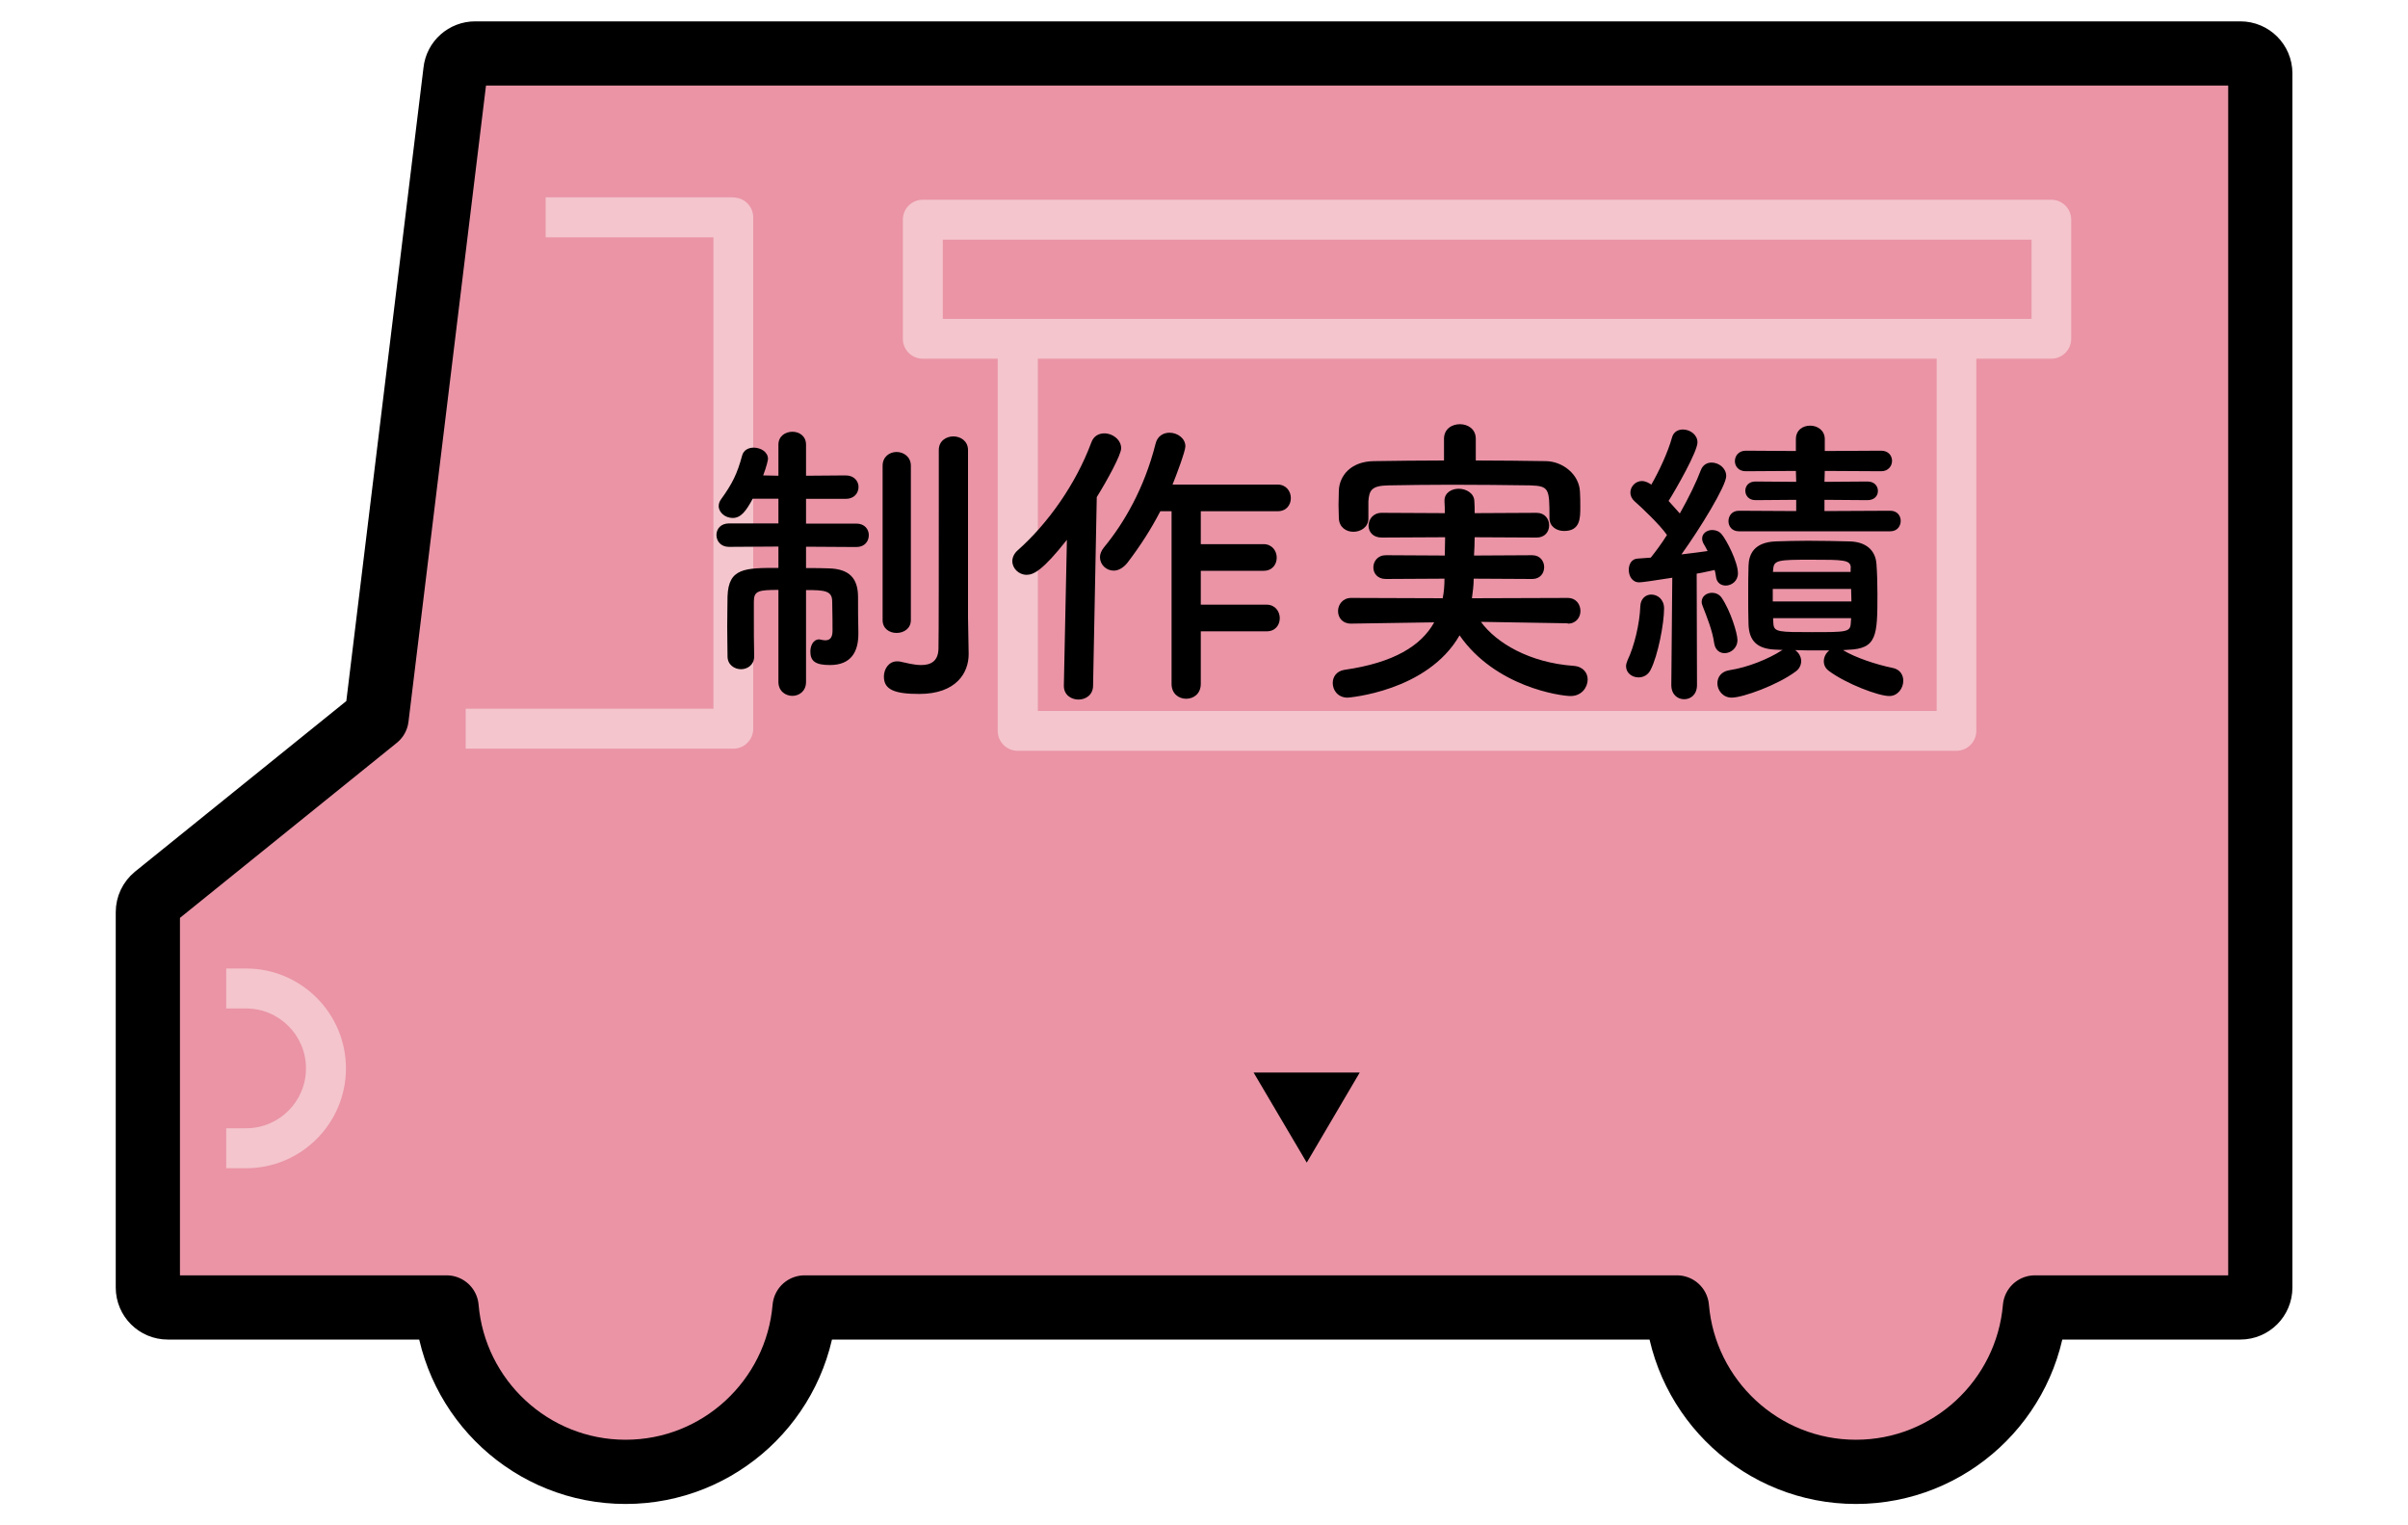
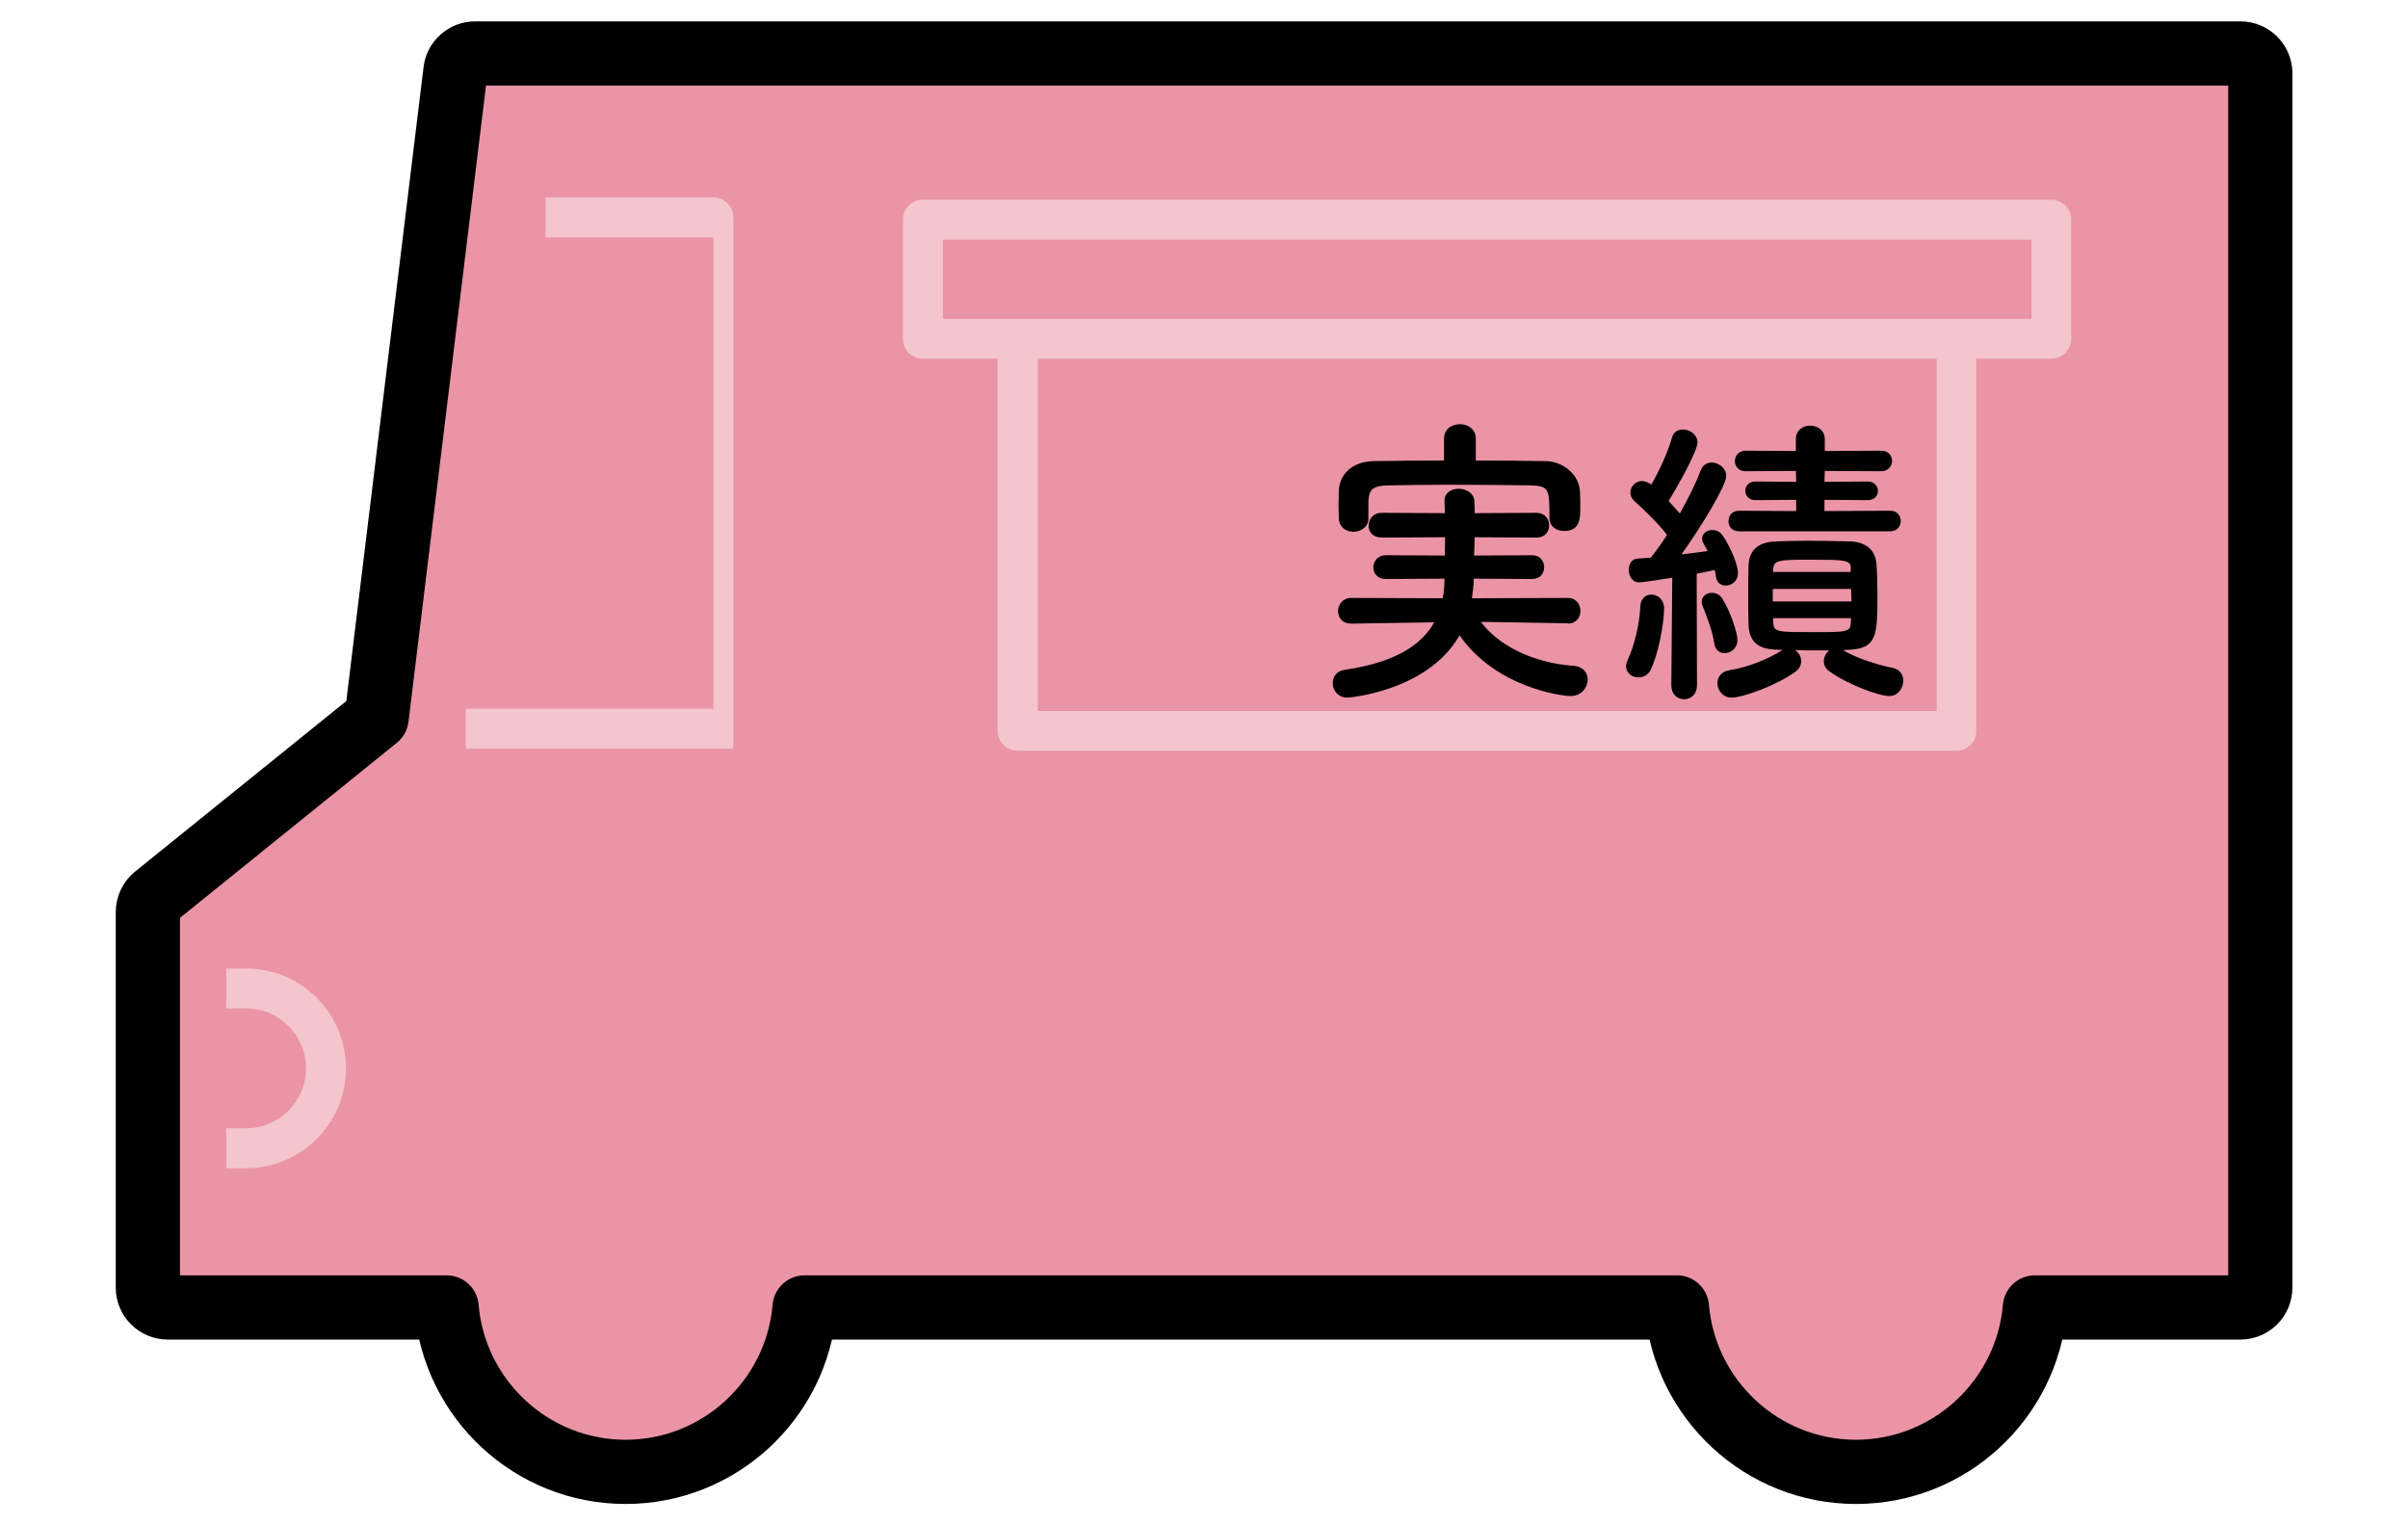
<svg xmlns="http://www.w3.org/2000/svg" id="_レイヤー_2" viewBox="0 0 150 95">
  <defs>
    <style>.cls-1{fill:none;}.cls-2{fill:#f4c5cc;}.cls-3{fill:#ea94a6;stroke:#000;stroke-linecap:round;stroke-linejoin:round;stroke-width:4px;}</style>
  </defs>
  <g id="topイメージ">
    <g>
      <path class="cls-3" d="M139.55,3.33H29.6c-.63,0-1.16,.47-1.23,1.09l-4.91,40.29-13.79,11.13c-.29,.24-.46,.59-.46,.97v23.38c0,.69,.56,1.24,1.24,1.24H27.82c.49,5.73,5.3,10.24,11.15,10.24s10.66-4.51,11.15-10.24h54.34c.49,5.73,5.3,10.24,11.15,10.24s10.66-4.51,11.15-10.24h12.8c.69,0,1.24-.56,1.24-1.24V4.57c0-.69-.56-1.24-1.24-1.24Z" />
      <g>
        <path class="cls-2" d="M15.33,60.32h-1.24v2.49h1.24c2.06,0,3.73,1.67,3.73,3.73s-1.67,3.73-3.73,3.73h-1.24v2.49h1.24c3.43,0,6.22-2.79,6.22-6.22s-2.79-6.22-6.22-6.22Z" />
-         <path class="cls-2" d="M45.68,12.29h-11.69v2.49h10.45v29.36h-15.43v2.49h16.67c.69,0,1.24-.56,1.24-1.24V13.54c0-.69-.56-1.24-1.24-1.24Z" />
+         <path class="cls-2" d="M45.68,12.29h-11.69v2.49h10.45v29.36h-15.43v2.49h16.67V13.54c0-.69-.56-1.24-1.24-1.24Z" />
        <path class="cls-2" d="M127.8,12.44H57.48c-.69,0-1.24,.56-1.24,1.24v7.42c0,.69,.56,1.24,1.24,1.24h4.67v23.18c0,.69,.56,1.24,1.24,1.24h58.48c.69,0,1.24-.56,1.24-1.24V22.34h4.67c.69,0,1.24-.56,1.24-1.24v-7.42c0-.69-.56-1.24-1.24-1.24Zm-7.16,31.84h-55.99V22.34h55.99v21.93Zm5.92-24.42H58.73v-4.93H126.55v4.93Z" />
      </g>
      <g>
-         <path d="M48.5,36.74c-1.25,0-1.54,.06-1.54,.72v.91c0,.82,0,1.79,.02,2.49v.02c0,.53-.42,.8-.82,.8s-.84-.27-.84-.8-.02-1.18-.02-1.86,.02-1.37,.02-1.88c.06-1.77,1.08-1.77,3.17-1.77v-1.33l-3.08,.02c-.51,0-.78-.36-.78-.74s.27-.72,.78-.72h3.08v-1.54h-1.6c-.42,.78-.74,1.2-1.25,1.2-.46,0-.87-.34-.87-.74,0-.13,.04-.27,.13-.4,.72-.99,1.03-1.63,1.33-2.75,.09-.34,.4-.49,.72-.49,.44,0,.89,.27,.89,.7,0,.06-.08,.46-.3,1.03l.95,.02v-1.94c0-.53,.44-.8,.87-.8s.85,.27,.85,.8v1.94l2.47-.02c.53,0,.8,.36,.8,.72,0,.38-.27,.74-.8,.74h-2.47v1.54h3.13c.53,0,.78,.36,.78,.72,0,.38-.25,.74-.78,.74l-3.13-.02v1.33c.51,0,1.01,0,1.44,.02,1.25,.04,1.8,.61,1.8,1.79,0,.55,0,1.54,.02,2.18v.11c0,1.1-.44,1.94-1.77,1.94-.89,0-1.22-.23-1.22-.84,0-.38,.19-.76,.55-.76,.02,0,.06,.02,.1,.02,.09,.02,.19,.04,.27,.04,.25,0,.46-.11,.46-.59,0,0,0-1.27-.02-1.82,0-.68-.46-.72-1.63-.72v5.72c0,.59-.44,.87-.85,.87s-.87-.28-.87-.87v-5.72Zm6.48-7.73c0-.57,.44-.86,.87-.86s.89,.29,.89,.86v9.61c0,.53-.44,.8-.89,.8s-.87-.27-.87-.8v-9.61Zm5.36,11.7v.04c0,1.14-.76,2.47-3.08,2.47-1.54,0-2.2-.27-2.2-1.08,0-.47,.3-.95,.82-.95,.08,0,.13,0,.21,.02,.38,.08,.85,.21,1.29,.21,.57,0,1.06-.21,1.08-1.01,.02-.7,.02-5.93,.02-9.4v-2.98c0-.57,.46-.85,.91-.85s.91,.29,.91,.85v10.41l.04,2.28Z" />
-         <path d="M66.27,42.7l.19-9.08c-1.5,1.9-2.07,2.18-2.51,2.18-.49,0-.89-.4-.89-.85,0-.23,.11-.48,.34-.68,1.86-1.65,3.61-4.1,4.58-6.71,.15-.42,.48-.57,.82-.57,.51,0,1.04,.4,1.04,.93,0,.4-.86,1.98-1.52,3.04l-.23,11.74c0,.59-.47,.87-.91,.87s-.91-.28-.91-.85v-.02Zm8.53-3.4v3.29c0,.63-.46,.93-.91,.93s-.91-.3-.91-.93v-10.75h-.7c-.57,1.1-1.24,2.15-2.05,3.21-.27,.34-.59,.49-.85,.49-.48,0-.86-.38-.86-.84,0-.19,.08-.4,.25-.61,1.24-1.5,2.51-3.67,3.21-6.44,.11-.49,.49-.7,.87-.7,.49,0,.99,.34,.99,.85,0,.3-.57,1.82-.8,2.38h6.55c.53,0,.82,.42,.82,.84s-.27,.82-.82,.82h-4.79v2.05h3.91c.53,0,.82,.42,.82,.84s-.27,.82-.82,.82h-3.91v2.11h4.1c.53,0,.82,.42,.82,.84s-.27,.82-.82,.82h-4.1Z" />
        <path d="M97.66,38.82l-5.41-.09c.97,1.33,3.04,2.54,5.76,2.74,.61,.04,.89,.44,.89,.85,0,.49-.38,1.03-1.06,1.03-.63,0-4.69-.57-6.92-3.78-2.01,3.51-6.95,3.88-6.97,3.88-.61,0-.93-.46-.93-.91,0-.38,.23-.74,.72-.82,3.08-.44,4.79-1.5,5.6-2.96l-5.17,.08h-.02c-.53,0-.8-.38-.8-.78s.29-.82,.82-.82l5.7,.02c.08-.4,.11-.8,.11-1.22l-3.65,.02c-.53,0-.78-.36-.78-.72,0-.38,.27-.76,.78-.76l3.67,.02c0-.38,.02-.76,.02-1.14l-3.95,.02c-.55,0-.82-.36-.82-.74,0-.4,.29-.8,.82-.8l3.93,.02c0-.25,0-.49-.02-.74v-.04c0-.49,.44-.74,.89-.74s.95,.27,.97,.76c.02,.25,.02,.49,.02,.76l3.86-.02c.51,0,.78,.38,.78,.78s-.27,.76-.78,.76l-3.86-.02c0,.38-.02,.78-.04,1.14l3.63-.02c.49,0,.74,.38,.74,.74,0,.38-.25,.74-.74,.74l-3.65-.02c0,.42-.06,.84-.11,1.22l5.96-.02c.53,0,.8,.4,.8,.82,0,.38-.27,.78-.78,.78h-.02Zm-5.74-10.14c1.48,0,2.95,.02,4.39,.04,1.03,.02,2.07,.82,2.11,1.92,.02,.29,.02,.63,.02,.95,0,.68,0,1.48-1.01,1.48-.46,0-.91-.27-.91-.8v-.04c0-1.79-.02-1.96-1.2-2-1.5-.02-3.25-.04-4.94-.04-1.39,0-2.74,.02-3.89,.04-1.04,.02-1.2,.29-1.25,.99v1.08c0,.53-.48,.82-.93,.82s-.89-.27-.91-.85c0-.25-.02-.53-.02-.82,0-.3,.02-.61,.02-.91,.04-.89,.72-1.8,2.18-1.82,1.44-.02,2.91-.04,4.37-.04v-1.35c0-.61,.49-.91,.99-.91s.99,.3,.99,.91v1.35Z" />
        <path d="M102.07,42.19c-.4,0-.78-.27-.78-.7,0-.11,.04-.23,.09-.36,.42-.87,.76-2.28,.8-3.38,.02-.47,.34-.72,.68-.72,.4,0,.8,.3,.8,.87,0,.93-.38,2.93-.84,3.82-.17,.34-.47,.47-.76,.47Zm2.11-6.21c-1.2,.19-1.9,.29-2.07,.29-.44,0-.65-.4-.65-.78,0-.34,.17-.68,.55-.7,.23-.02,.51-.04,.82-.06,.32-.4,.67-.87,1.01-1.41-.47-.67-1.6-1.73-2.01-2.09-.19-.17-.27-.36-.27-.55,0-.38,.32-.72,.72-.72,.15,0,.32,.06,.47,.15,.04,.02,.08,.04,.11,.08,.49-.84,1.04-2.03,1.29-2.93,.09-.36,.38-.51,.68-.51,.44,0,.91,.32,.91,.8,0,.57-1.31,2.87-1.8,3.65,.25,.27,.49,.55,.7,.78,.55-.97,1.04-1.98,1.31-2.7,.13-.34,.4-.47,.67-.47,.44,0,.91,.34,.91,.84,0,.61-1.63,3.27-2.79,4.88,.65-.08,1.25-.15,1.63-.21-.08-.15-.15-.3-.23-.42-.08-.13-.11-.25-.11-.36,0-.32,.3-.53,.63-.53,.21,0,.44,.08,.59,.27,.29,.34,1.01,1.71,1.01,2.43,0,.48-.4,.76-.76,.76-.29,0-.57-.17-.61-.57-.02-.13-.04-.27-.08-.4-.23,.06-.63,.13-1.12,.23l.02,6.93c0,.61-.4,.89-.8,.89s-.8-.28-.8-.89l.06-6.67Zm2.6,4.08c-.1-.76-.44-1.6-.72-2.32-.04-.09-.06-.17-.06-.25,0-.36,.32-.57,.65-.57,.21,0,.44,.09,.59,.3,.57,.84,.99,2.24,.99,2.64,0,.51-.42,.82-.8,.82-.3,0-.59-.19-.65-.63Zm8.04,.44c.76,.46,2.05,.89,3.08,1.1,.46,.09,.66,.44,.66,.8,0,.46-.34,.95-.87,.95-.68,0-2.68-.76-3.76-1.56-.23-.17-.32-.38-.32-.61,0-.25,.13-.51,.34-.67h-.63c-.49,0-1.01,0-1.5-.02,.23,.15,.38,.42,.38,.68,0,.23-.1,.48-.34,.65-1.12,.84-3.29,1.63-3.99,1.63-.55,0-.89-.46-.89-.89,0-.38,.23-.74,.76-.82,1.12-.17,2.43-.7,3.23-1.22,.02-.02,.06-.02,.08-.04l-.44-.02c-1.16-.04-1.65-.55-1.69-1.56-.02-.55-.02-1.2-.02-1.84s0-1.27,.02-1.82c.02-.74,.36-1.46,1.67-1.52,.65-.02,1.33-.04,2.03-.04,.85,0,1.75,.02,2.58,.04,1.04,.02,1.63,.55,1.69,1.41,.04,.53,.06,1.2,.06,1.86,0,2.6-.02,3.42-1.84,3.48l-.29,.02Zm-6.5-7.41c-.44,0-.65-.32-.65-.63,0-.32,.21-.65,.65-.65l3.57,.02v-.7l-2.54,.02c-.42,0-.63-.29-.63-.59,0-.29,.21-.57,.63-.57l2.54,.02-.02-.68-3.12,.02c-.46,0-.68-.32-.68-.63,0-.32,.23-.65,.68-.65l3.12,.02v-.74c0-.57,.44-.84,.89-.84s.91,.29,.91,.84v.74l3.51-.02c.46,0,.68,.32,.68,.63,0,.32-.23,.65-.68,.65l-3.51-.02-.02,.68,2.68-.02c.44,0,.65,.29,.65,.59,0,.29-.21,.57-.65,.57l-2.68-.02v.7l4.1-.02c.44,0,.65,.32,.65,.63,0,.32-.21,.65-.65,.65h-9.44Zm2.11,3.59v.78h4.9c0-.27-.02-.51-.02-.78h-4.88Zm4.86-1.31c0-.51-.46-.51-2.47-.51s-2.32,.02-2.36,.57l-.02,.19h4.84v-.25Zm.02,3.13h-4.86c0,.13,.02,.25,.02,.36,.04,.51,.36,.51,2.41,.51,2.17,0,2.38,0,2.41-.57l.02-.3Z" />
      </g>
-       <polygon points="81.4 72.41 78.09 66.8 84.7 66.8 81.4 72.41" />
      <rect class="cls-1" width="150" height="95" />
    </g>
  </g>
</svg>